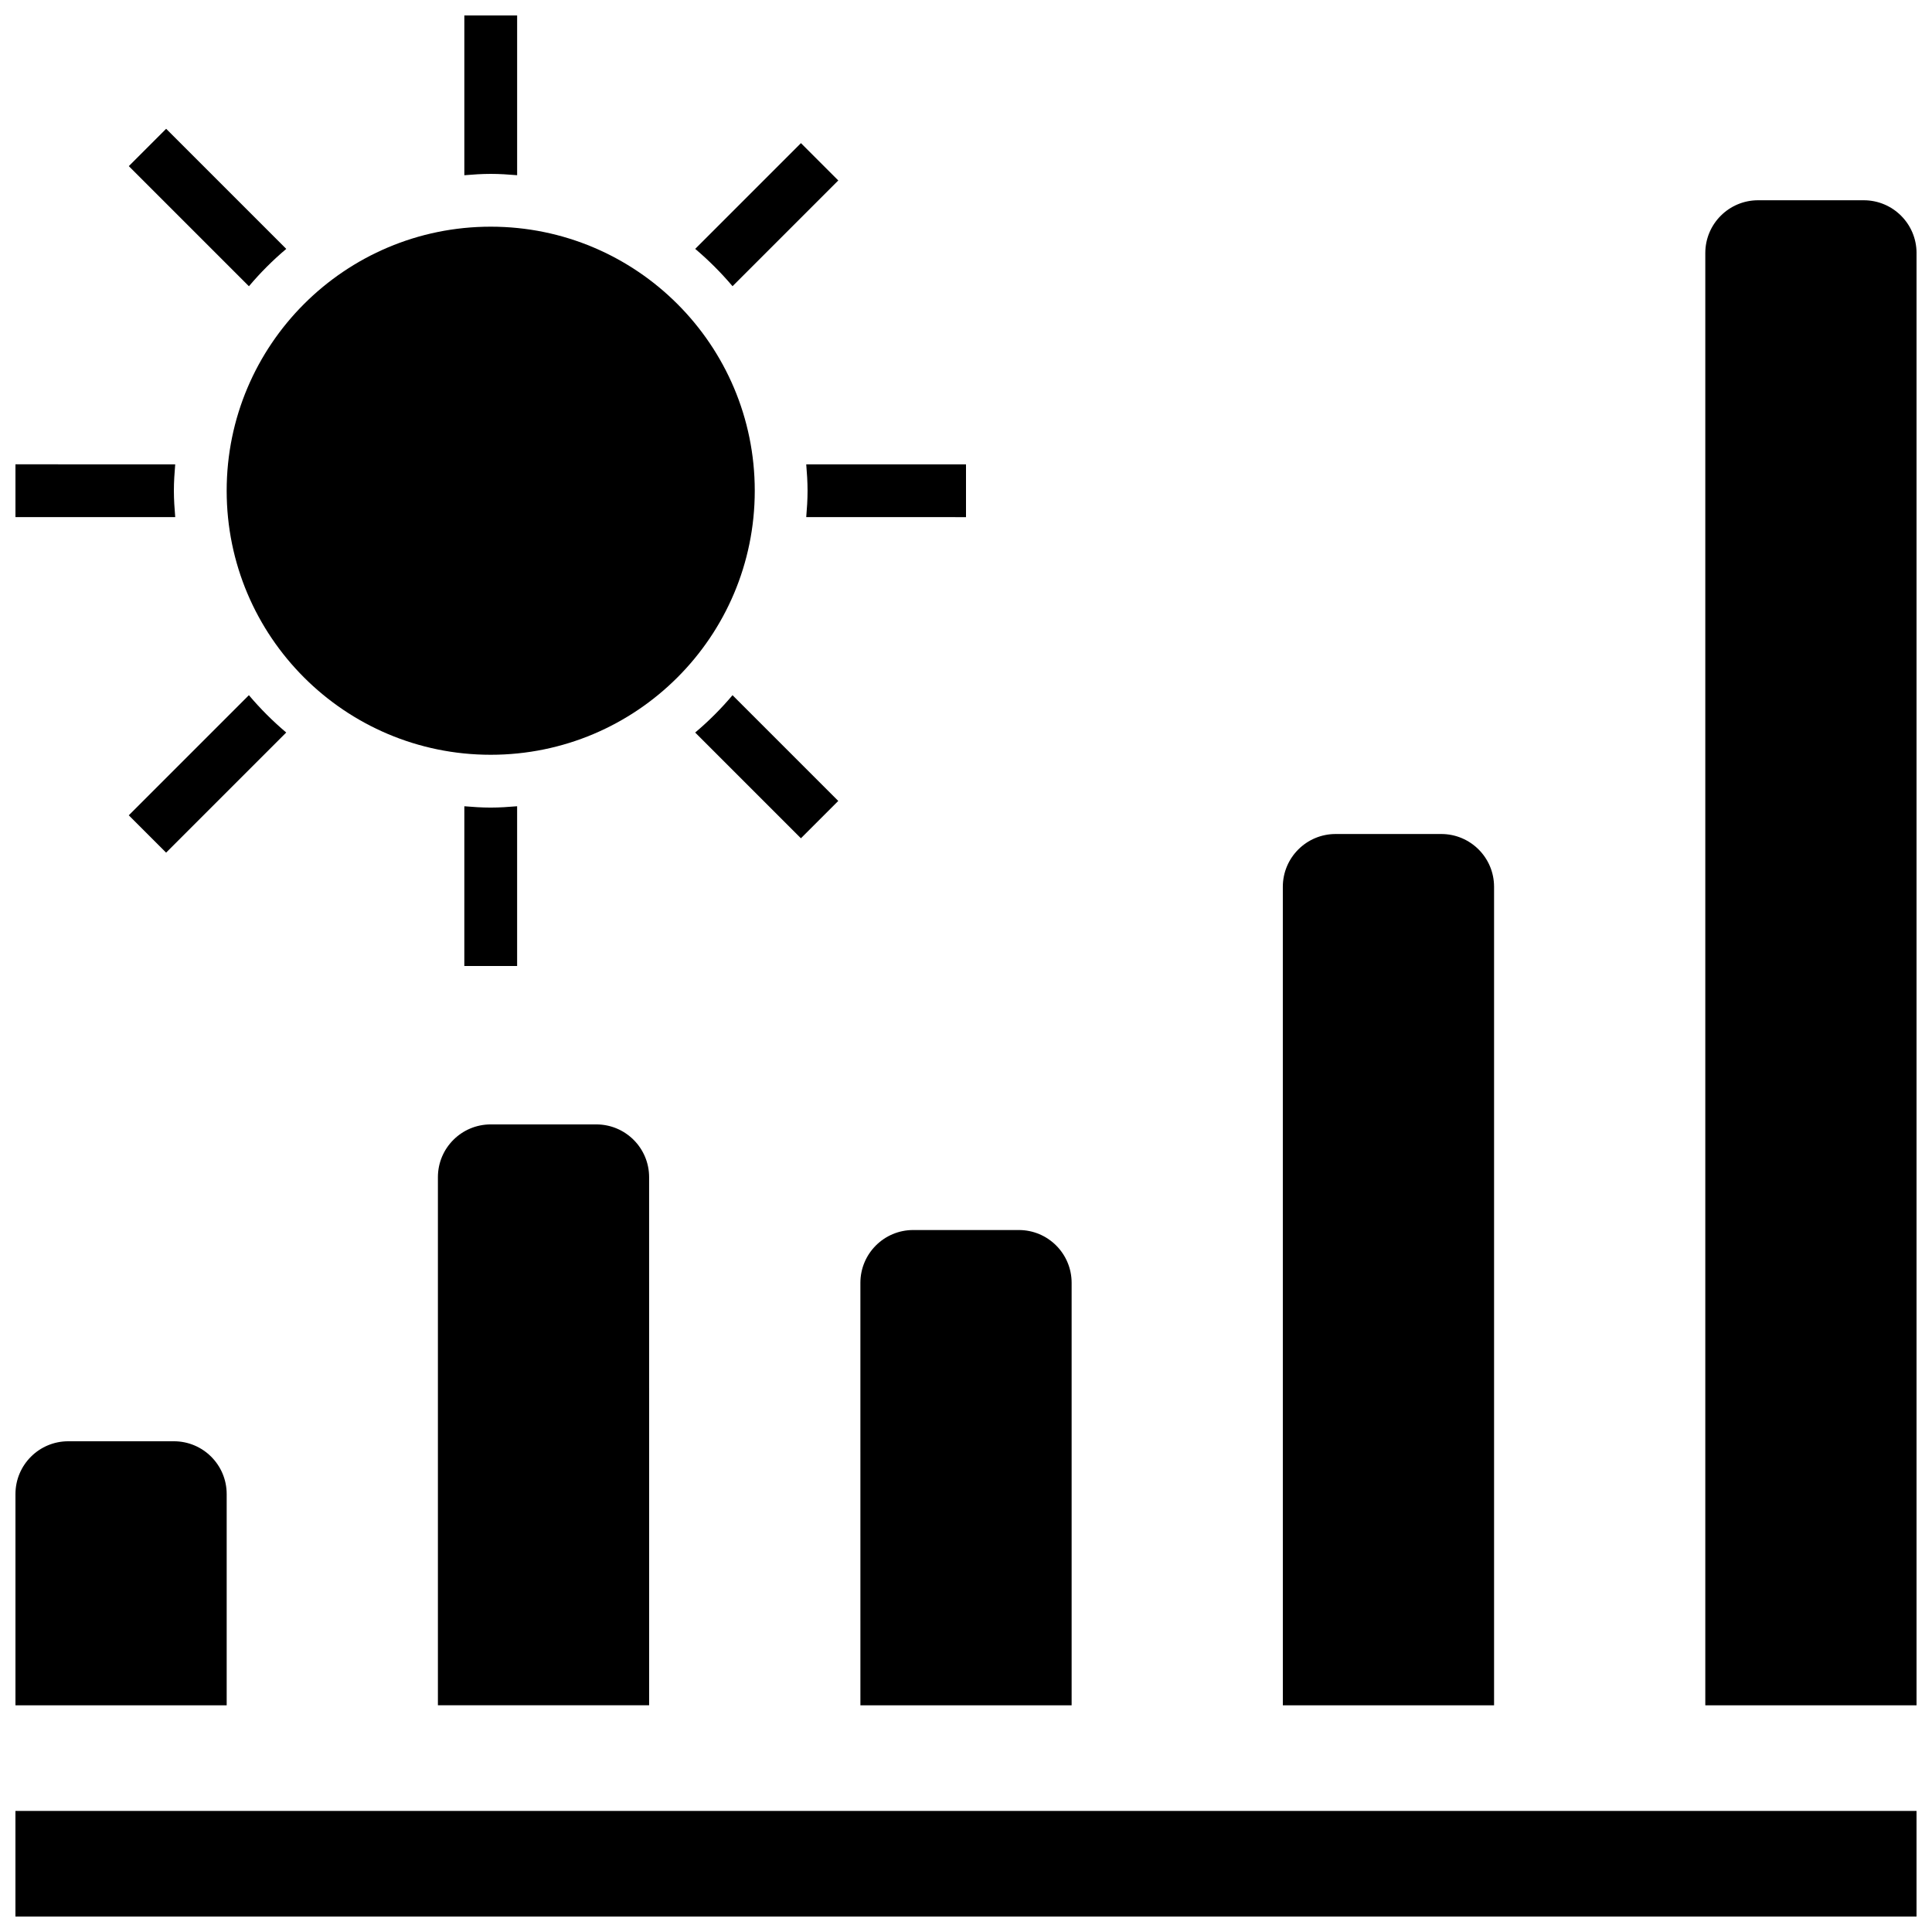
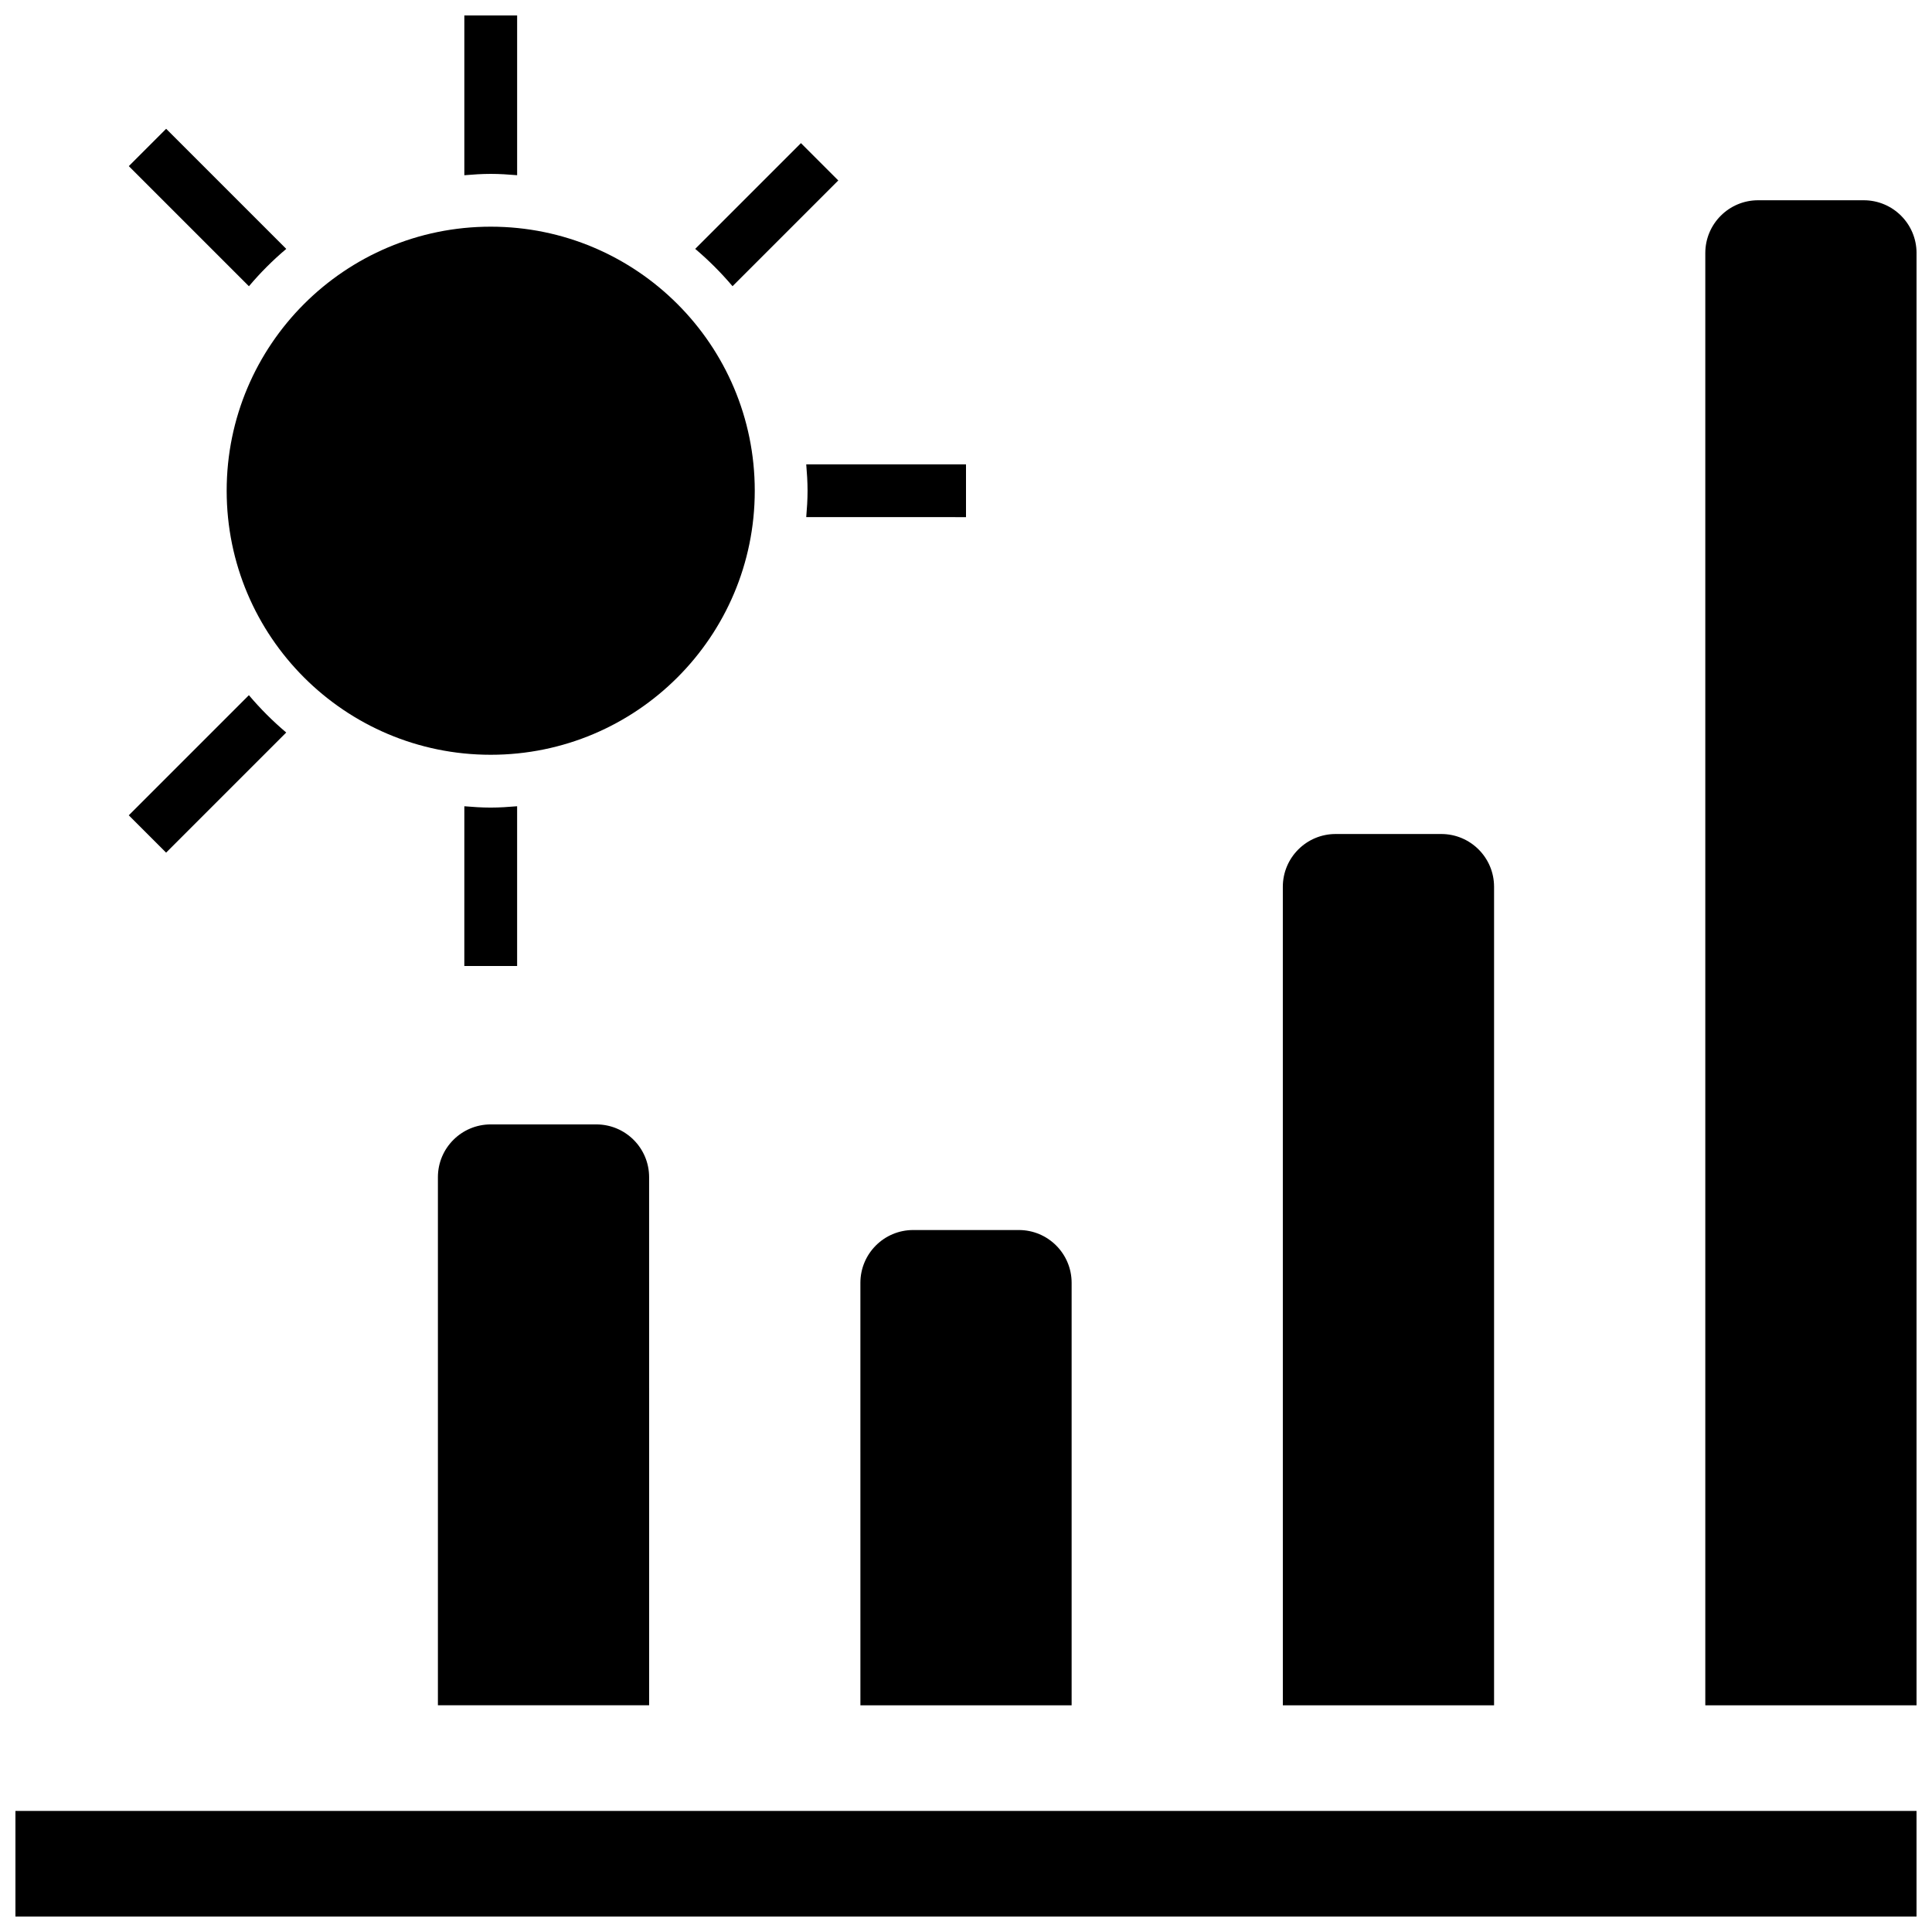
<svg xmlns="http://www.w3.org/2000/svg" width="800px" height="800px" version="1.1" viewBox="144 144 512 512">
  <defs>
    <clipPath id="e">
      <path d="m148.09 623h503.81v28.902h-503.81z" />
    </clipPath>
    <clipPath id="d">
      <path d="m148.09 267h42.906v15h-42.906z" />
    </clipPath>
    <clipPath id="c">
      <path d="m267 148.09h15v42.906h-15z" />
    </clipPath>
    <clipPath id="b">
      <path d="m148.09 525h56.906v71h-56.906z" />
    </clipPath>
    <clipPath id="a">
      <path d="m595 197h56.902v399h-56.902z" />
    </clipPath>
  </defs>
  <g clip-path="url(#e)">
    <path d="m148.09 623.91h503.81v27.992h-503.81z" />
  </g>
  <path d="m344.02 274.05c0 38.645-31.328 69.973-69.973 69.973s-69.977-31.328-69.977-69.973 31.332-69.977 69.977-69.977 69.973 31.332 69.973 69.977" />
  <g clip-path="url(#d)">
-     <path d="m190.08 274.05c0-2.363 0.16-4.691 0.352-6.996l-42.336-0.004v13.992h42.34c-0.191-2.301-0.355-4.629-0.355-6.992z" />
-   </g>
+     </g>
  <path d="m219.86 209.96-31.828-31.828-9.895 9.895 31.832 31.832c3.008-3.57 6.324-6.887 9.891-9.898z" />
  <g clip-path="url(#c)">
    <path d="m274.05 190.08c2.363 0 4.691 0.16 6.996 0.352v-42.336h-13.992v42.34c2.305-0.191 4.633-0.355 6.996-0.355z" />
  </g>
  <path d="m338.13 219.85 28.023-28.023-9.895-9.895-28.023 28.023c3.57 3.016 6.875 6.328 9.895 9.895z" />
-   <path d="m328.23 338.13 28.023 28.023 9.895-9.895-28.023-28.023c-3.012 3.57-6.324 6.883-9.895 9.895z" />
  <path d="m357.66 267.05c0.191 2.309 0.352 4.629 0.352 6.996 0 2.367-0.16 4.691-0.352 6.996l42.34 0.004v-13.992l-42.34 0.004z" />
-   <path d="m274.05 358.02c-2.363 0-4.691-0.16-6.996-0.352l-0.004 42.336h13.992v-42.34c-2.301 0.191-4.629 0.355-6.992 0.355z" />
+   <path d="m274.05 358.02c-2.363 0-4.691-0.16-6.996-0.352l-0.004 42.336h13.992v-42.34c-2.301 0.191-4.629 0.355-6.992 0.355" />
  <path d="m209.96 328.23-31.832 31.832 9.895 9.895 31.832-31.832c-3.566-3.012-6.883-6.324-9.895-9.895z" />
  <g clip-path="url(#b)">
-     <path d="m190.08 525.95h-27.988c-7.723 0-13.996 6.258-13.996 13.996v55.977h55.977v-55.977c0-7.738-6.266-13.996-13.992-13.996z" />
-   </g>
+     </g>
  <path d="m302.03 441.98h-27.984c-7.727 0-13.996 6.258-13.996 13.996v139.94h55.977l-0.004-139.94c0.004-7.734-6.266-13.996-13.992-13.996z" />
  <path d="m414 469.97h-27.992c-7.723 0-13.996 6.262-13.996 13.996l0.004 111.96h55.977v-111.96c0-7.738-6.269-13.996-13.992-13.996z" />
  <path d="m525.95 365.02h-27.992c-7.723 0-13.996 6.258-13.996 13.996l0.004 216.91h55.977v-216.91c0.004-7.742-6.266-13.996-13.992-13.996z" />
  <g clip-path="url(#a)">
    <path d="m637.91 197.07h-27.992c-7.723 0-13.996 6.262-13.996 13.996v384.86h55.984v-384.86c0-7.734-6.273-13.996-13.996-13.996z" />
  </g>
</svg>